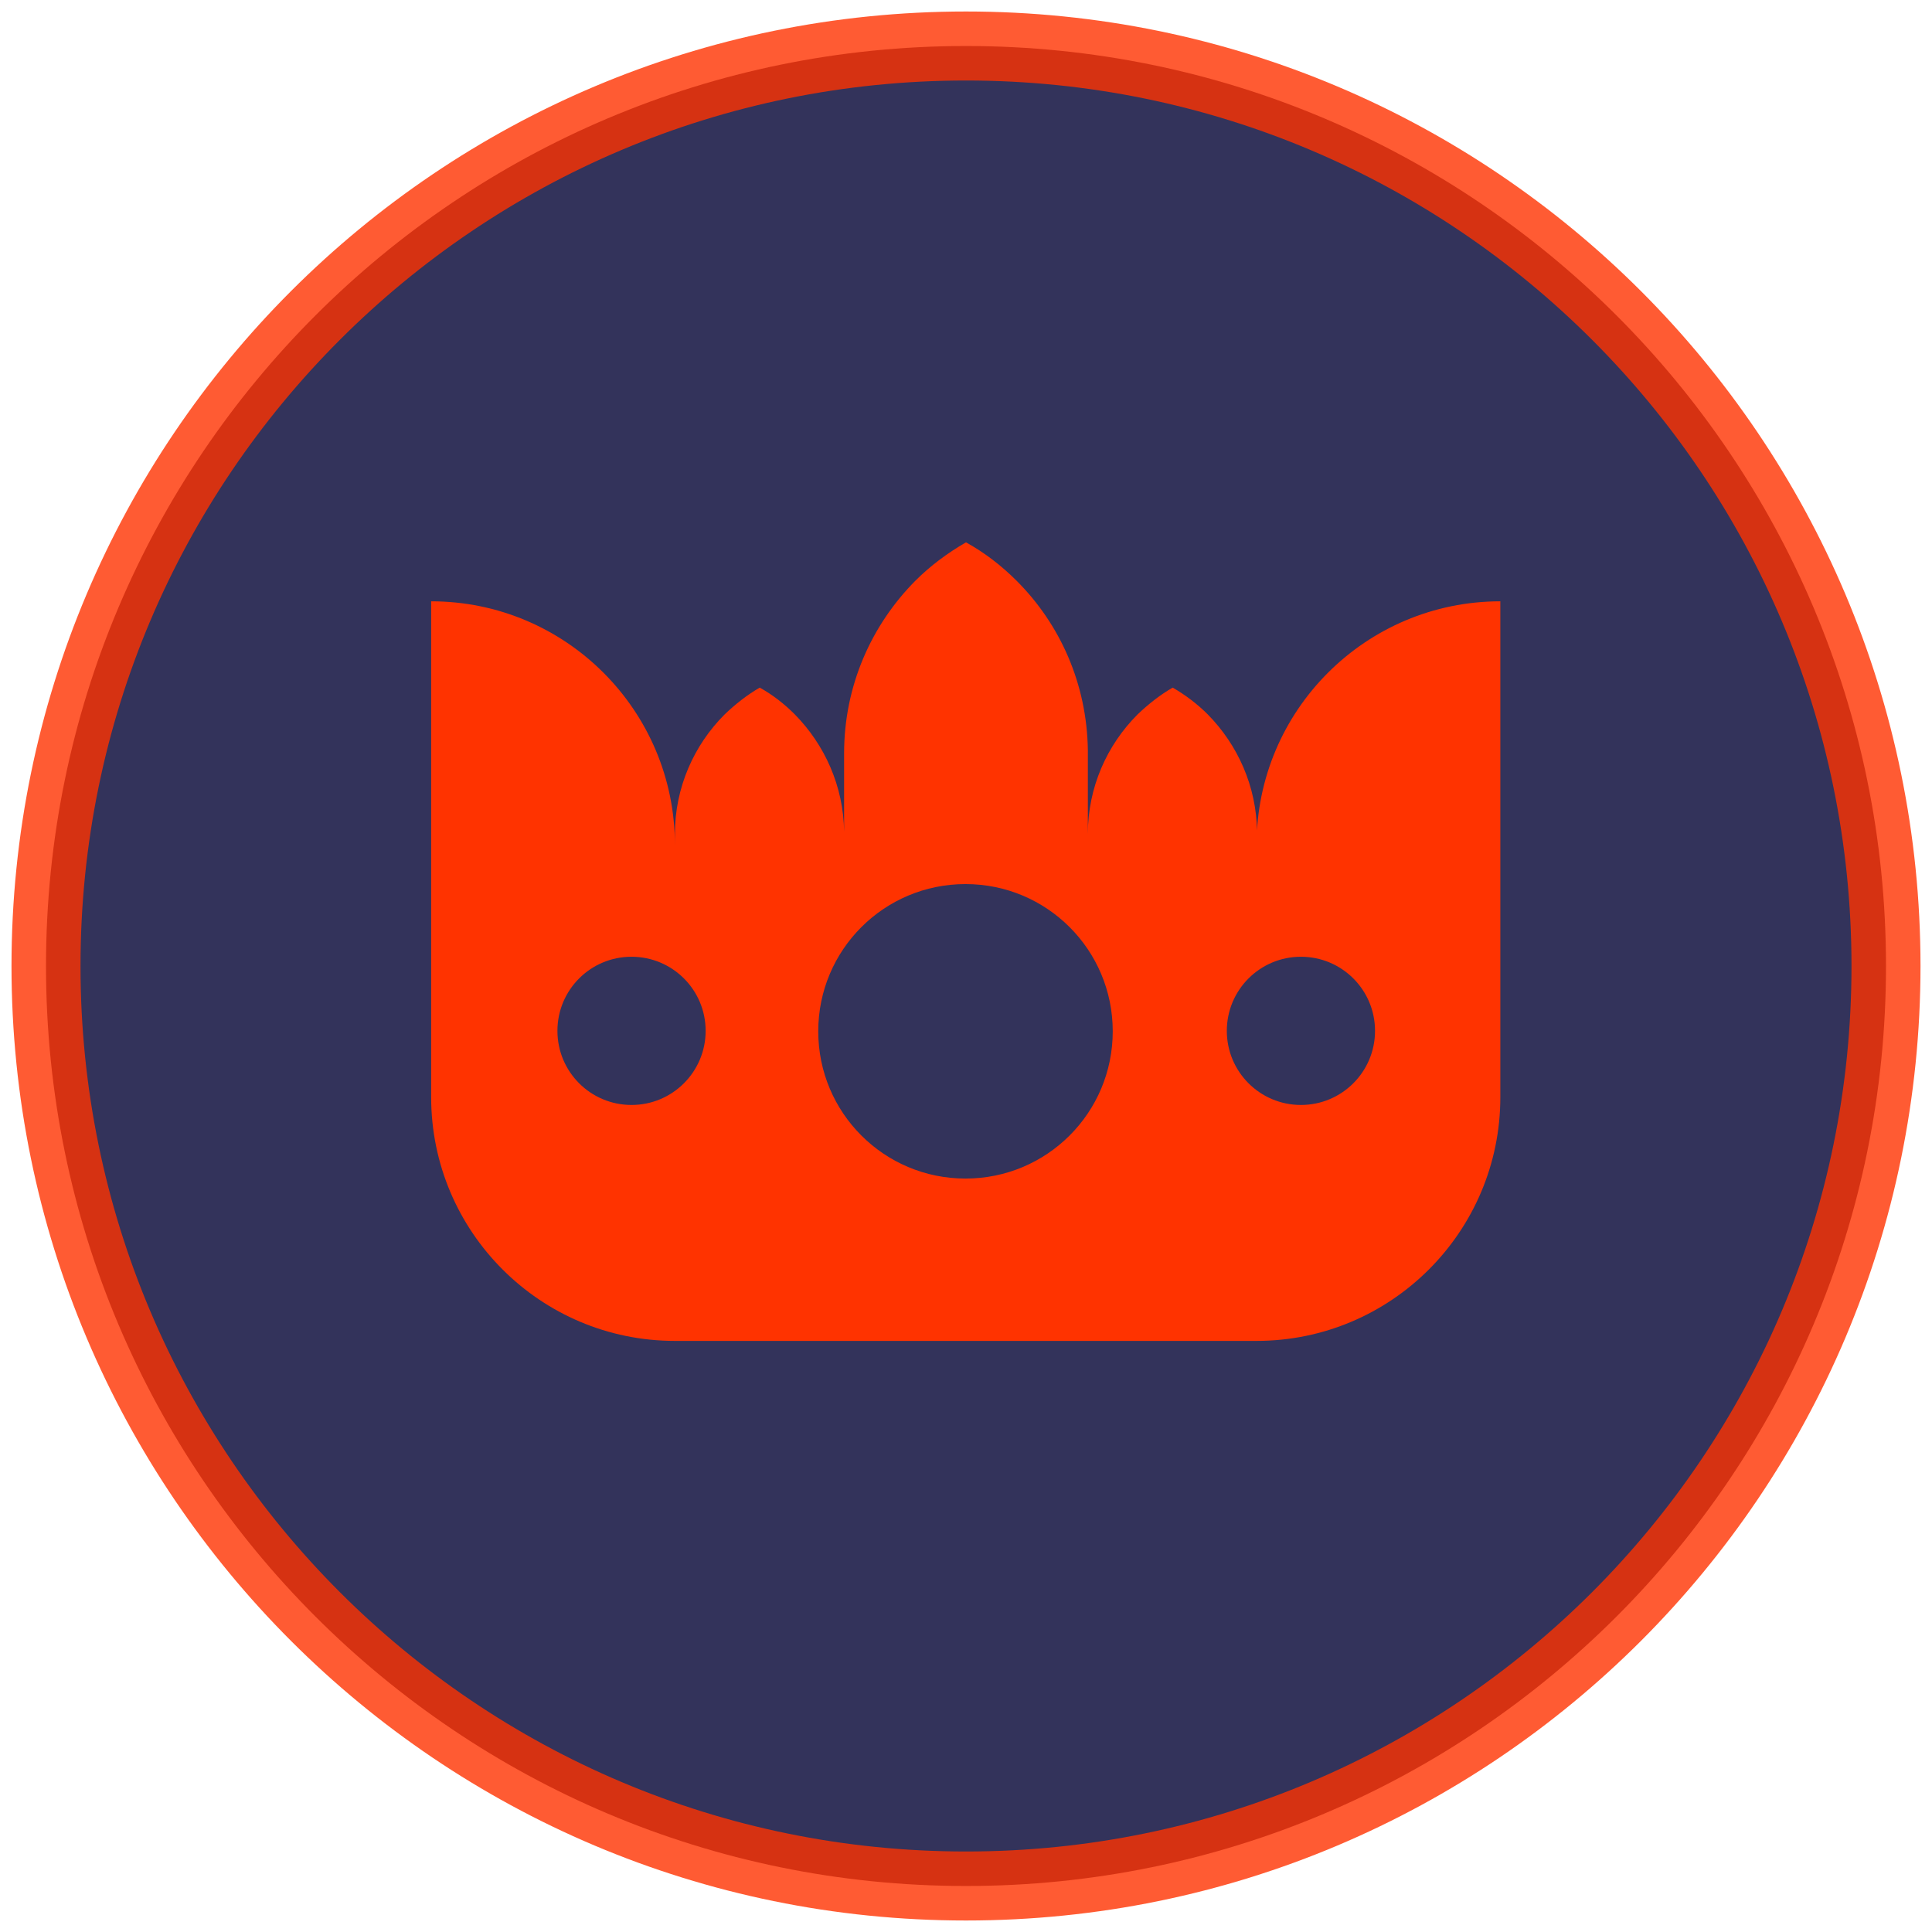
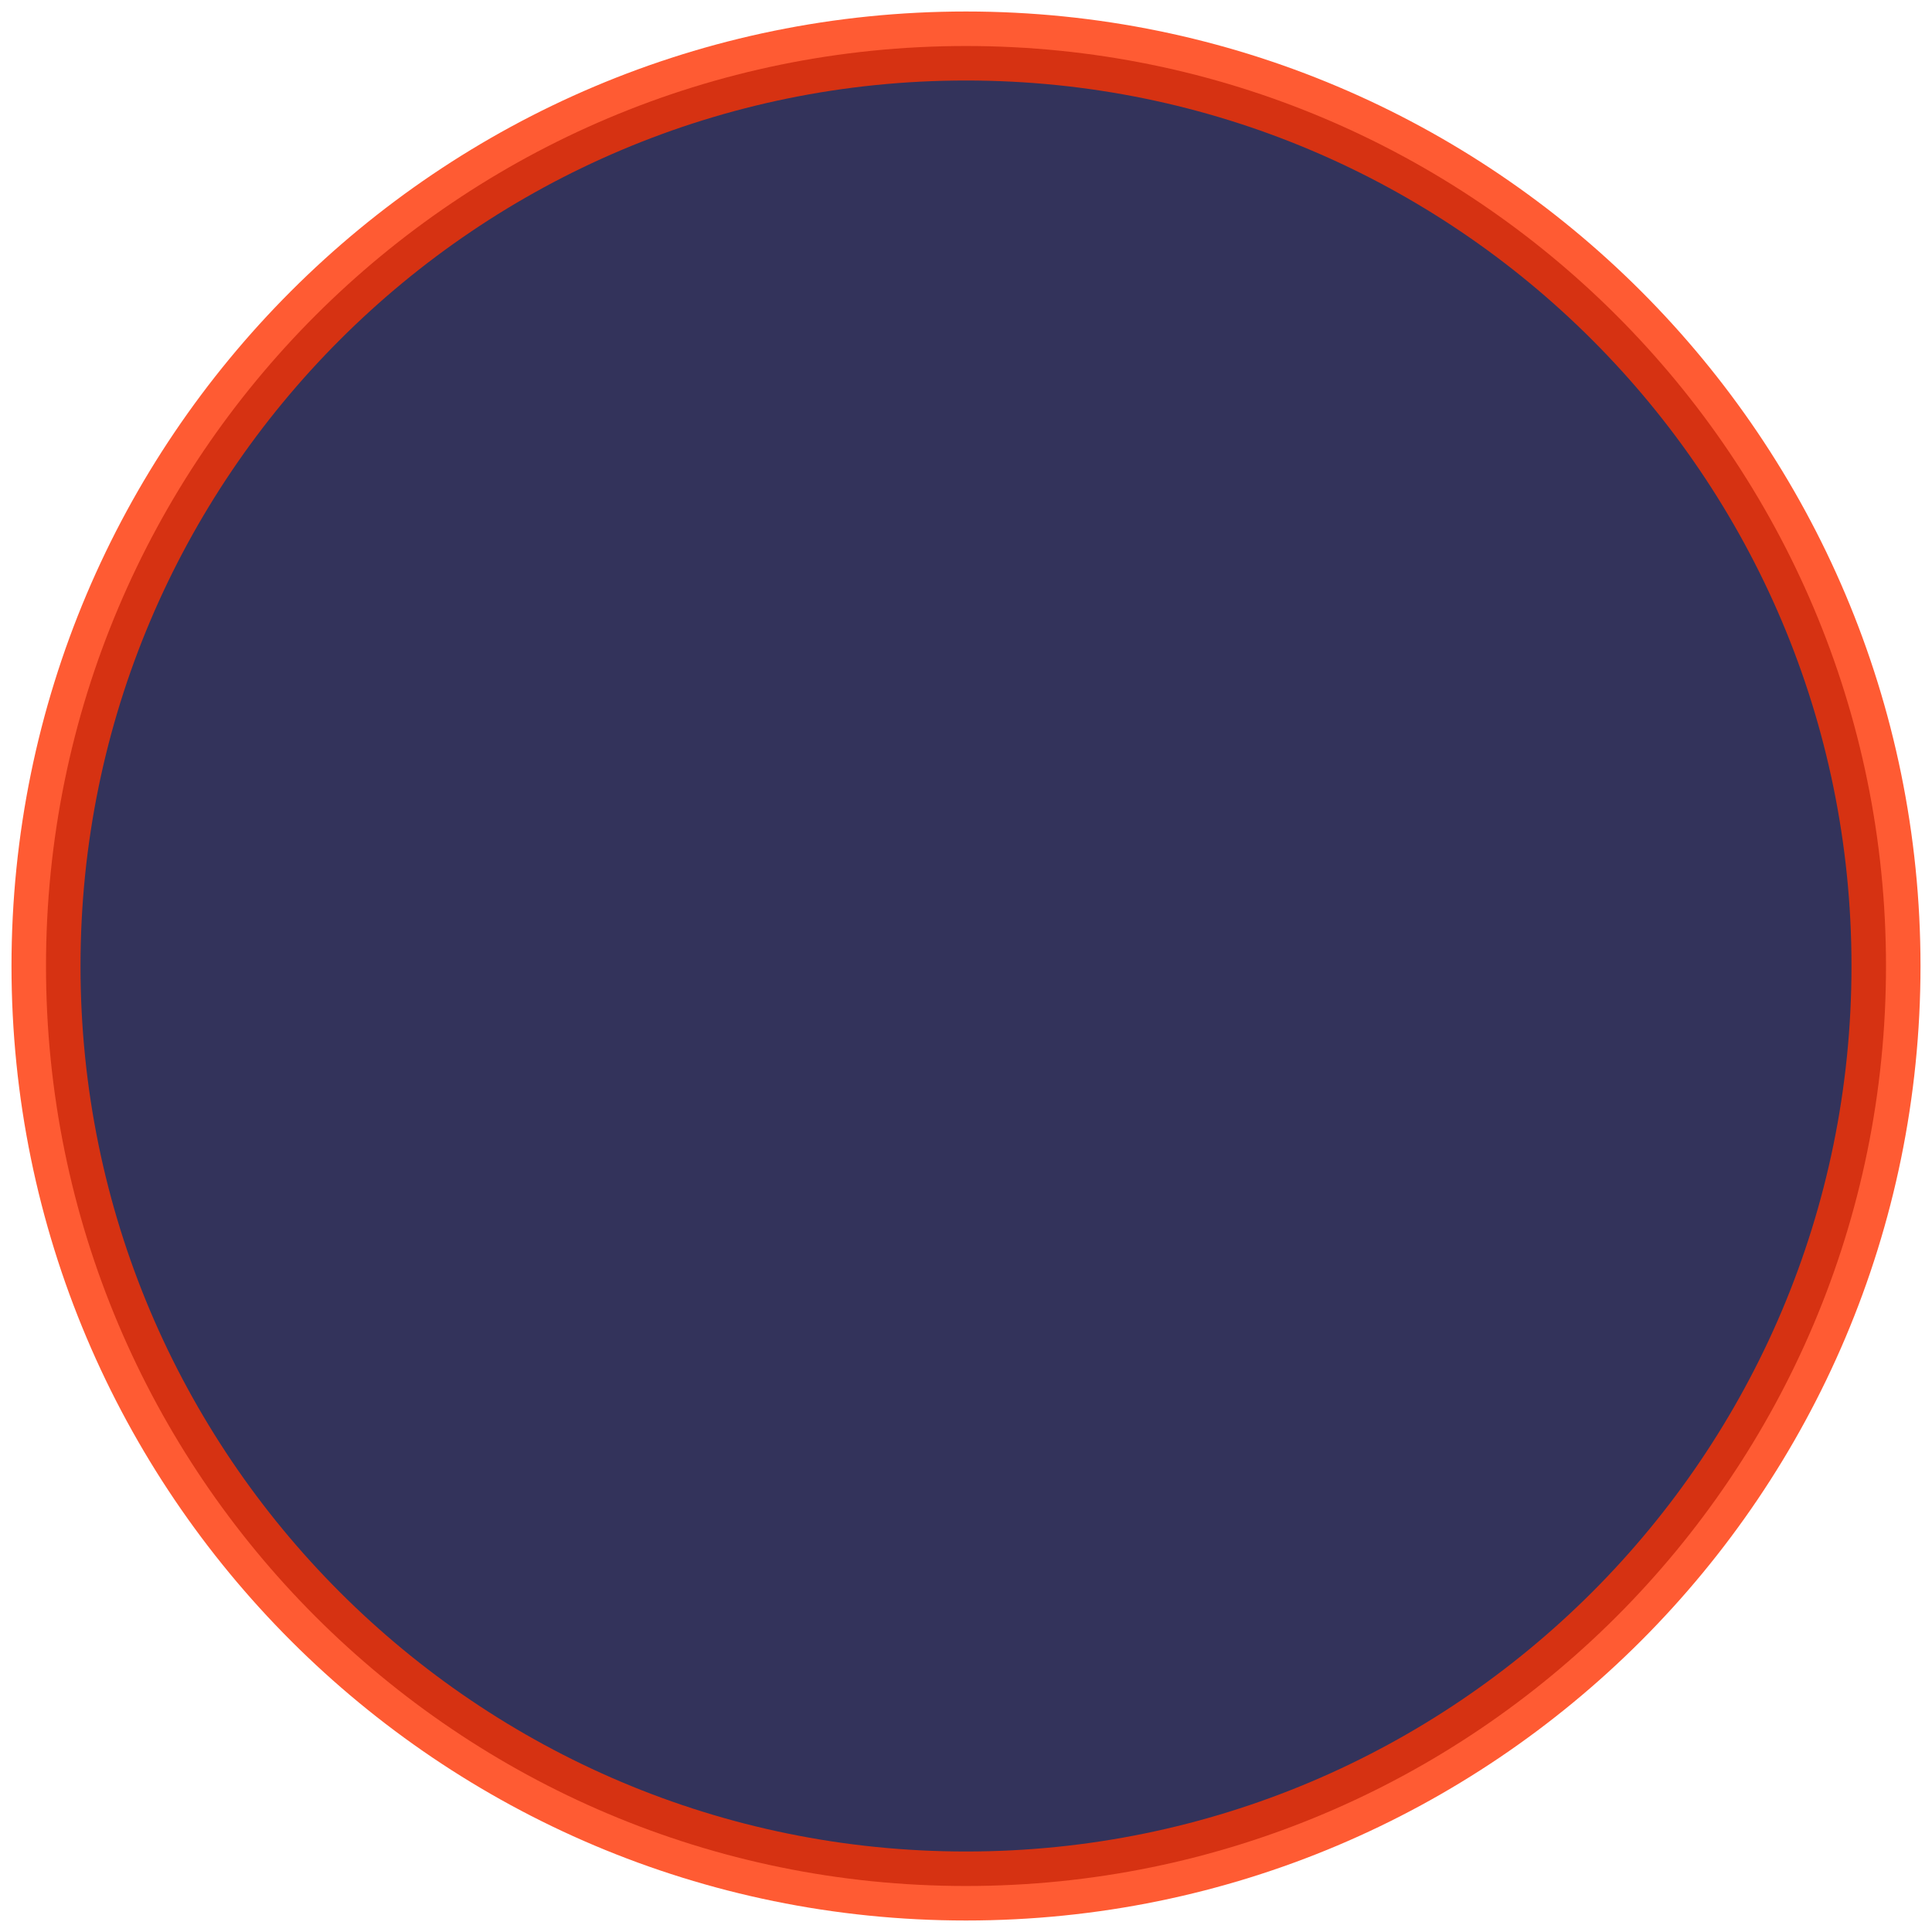
<svg xmlns="http://www.w3.org/2000/svg" width="42" height="42" viewBox="0 0 42 42" fill="none">
  <path opacity="0.8" d="M21 41C32.046 41 41 32.046 41 21C41 9.954 32.046 1 21 1C9.954 1 1 9.954 1 21C1 32.046 9.954 41 21 41Z" fill="#000033" stroke="#FF3300" stroke-width="1.5" stroke-miterlimit="10" />
-   <path d="M27.327 18.382V18.085C27.316 17.089 26.903 16.188 26.256 15.531C26.034 15.308 25.769 15.107 25.493 14.948C25.218 15.107 24.963 15.308 24.73 15.531C24.062 16.199 23.649 17.121 23.649 18.128V16.305C23.628 14.863 23.045 13.57 22.102 12.627C21.773 12.298 21.402 12.012 21 11.79C20.597 12.023 20.226 12.298 19.897 12.627C18.943 13.591 18.35 14.906 18.35 16.379V18.085C18.339 17.089 17.926 16.188 17.279 15.531C17.057 15.308 16.802 15.107 16.516 14.948C16.241 15.107 15.986 15.308 15.753 15.531C15.085 16.199 14.672 17.121 14.672 18.128V18.371C14.672 15.446 12.298 13.072 9.373 13.072V23.851C9.373 26.776 11.747 29.15 14.672 29.15H27.316C30.242 29.15 32.616 26.776 32.616 23.851V13.072C29.691 13.072 27.316 15.446 27.316 18.371L27.327 18.382ZM13.729 24.021C12.838 24.021 12.118 23.3 12.118 22.41C12.118 21.519 12.838 20.799 13.729 20.799C14.619 20.799 15.34 21.519 15.34 22.41C15.34 23.3 14.619 24.021 13.729 24.021ZM20.989 25.621C19.219 25.621 17.788 24.19 17.788 22.42C17.788 20.65 19.219 19.219 20.989 19.219C22.759 19.219 24.19 20.65 24.19 22.42C24.19 24.19 22.759 25.621 20.989 25.621ZM28.281 24.021C27.391 24.021 26.67 23.3 26.67 22.41C26.67 21.519 27.391 20.799 28.281 20.799C29.171 20.799 29.892 21.519 29.892 22.41C29.892 23.3 29.171 24.021 28.281 24.021Z" fill="#FF3300" />
</svg>